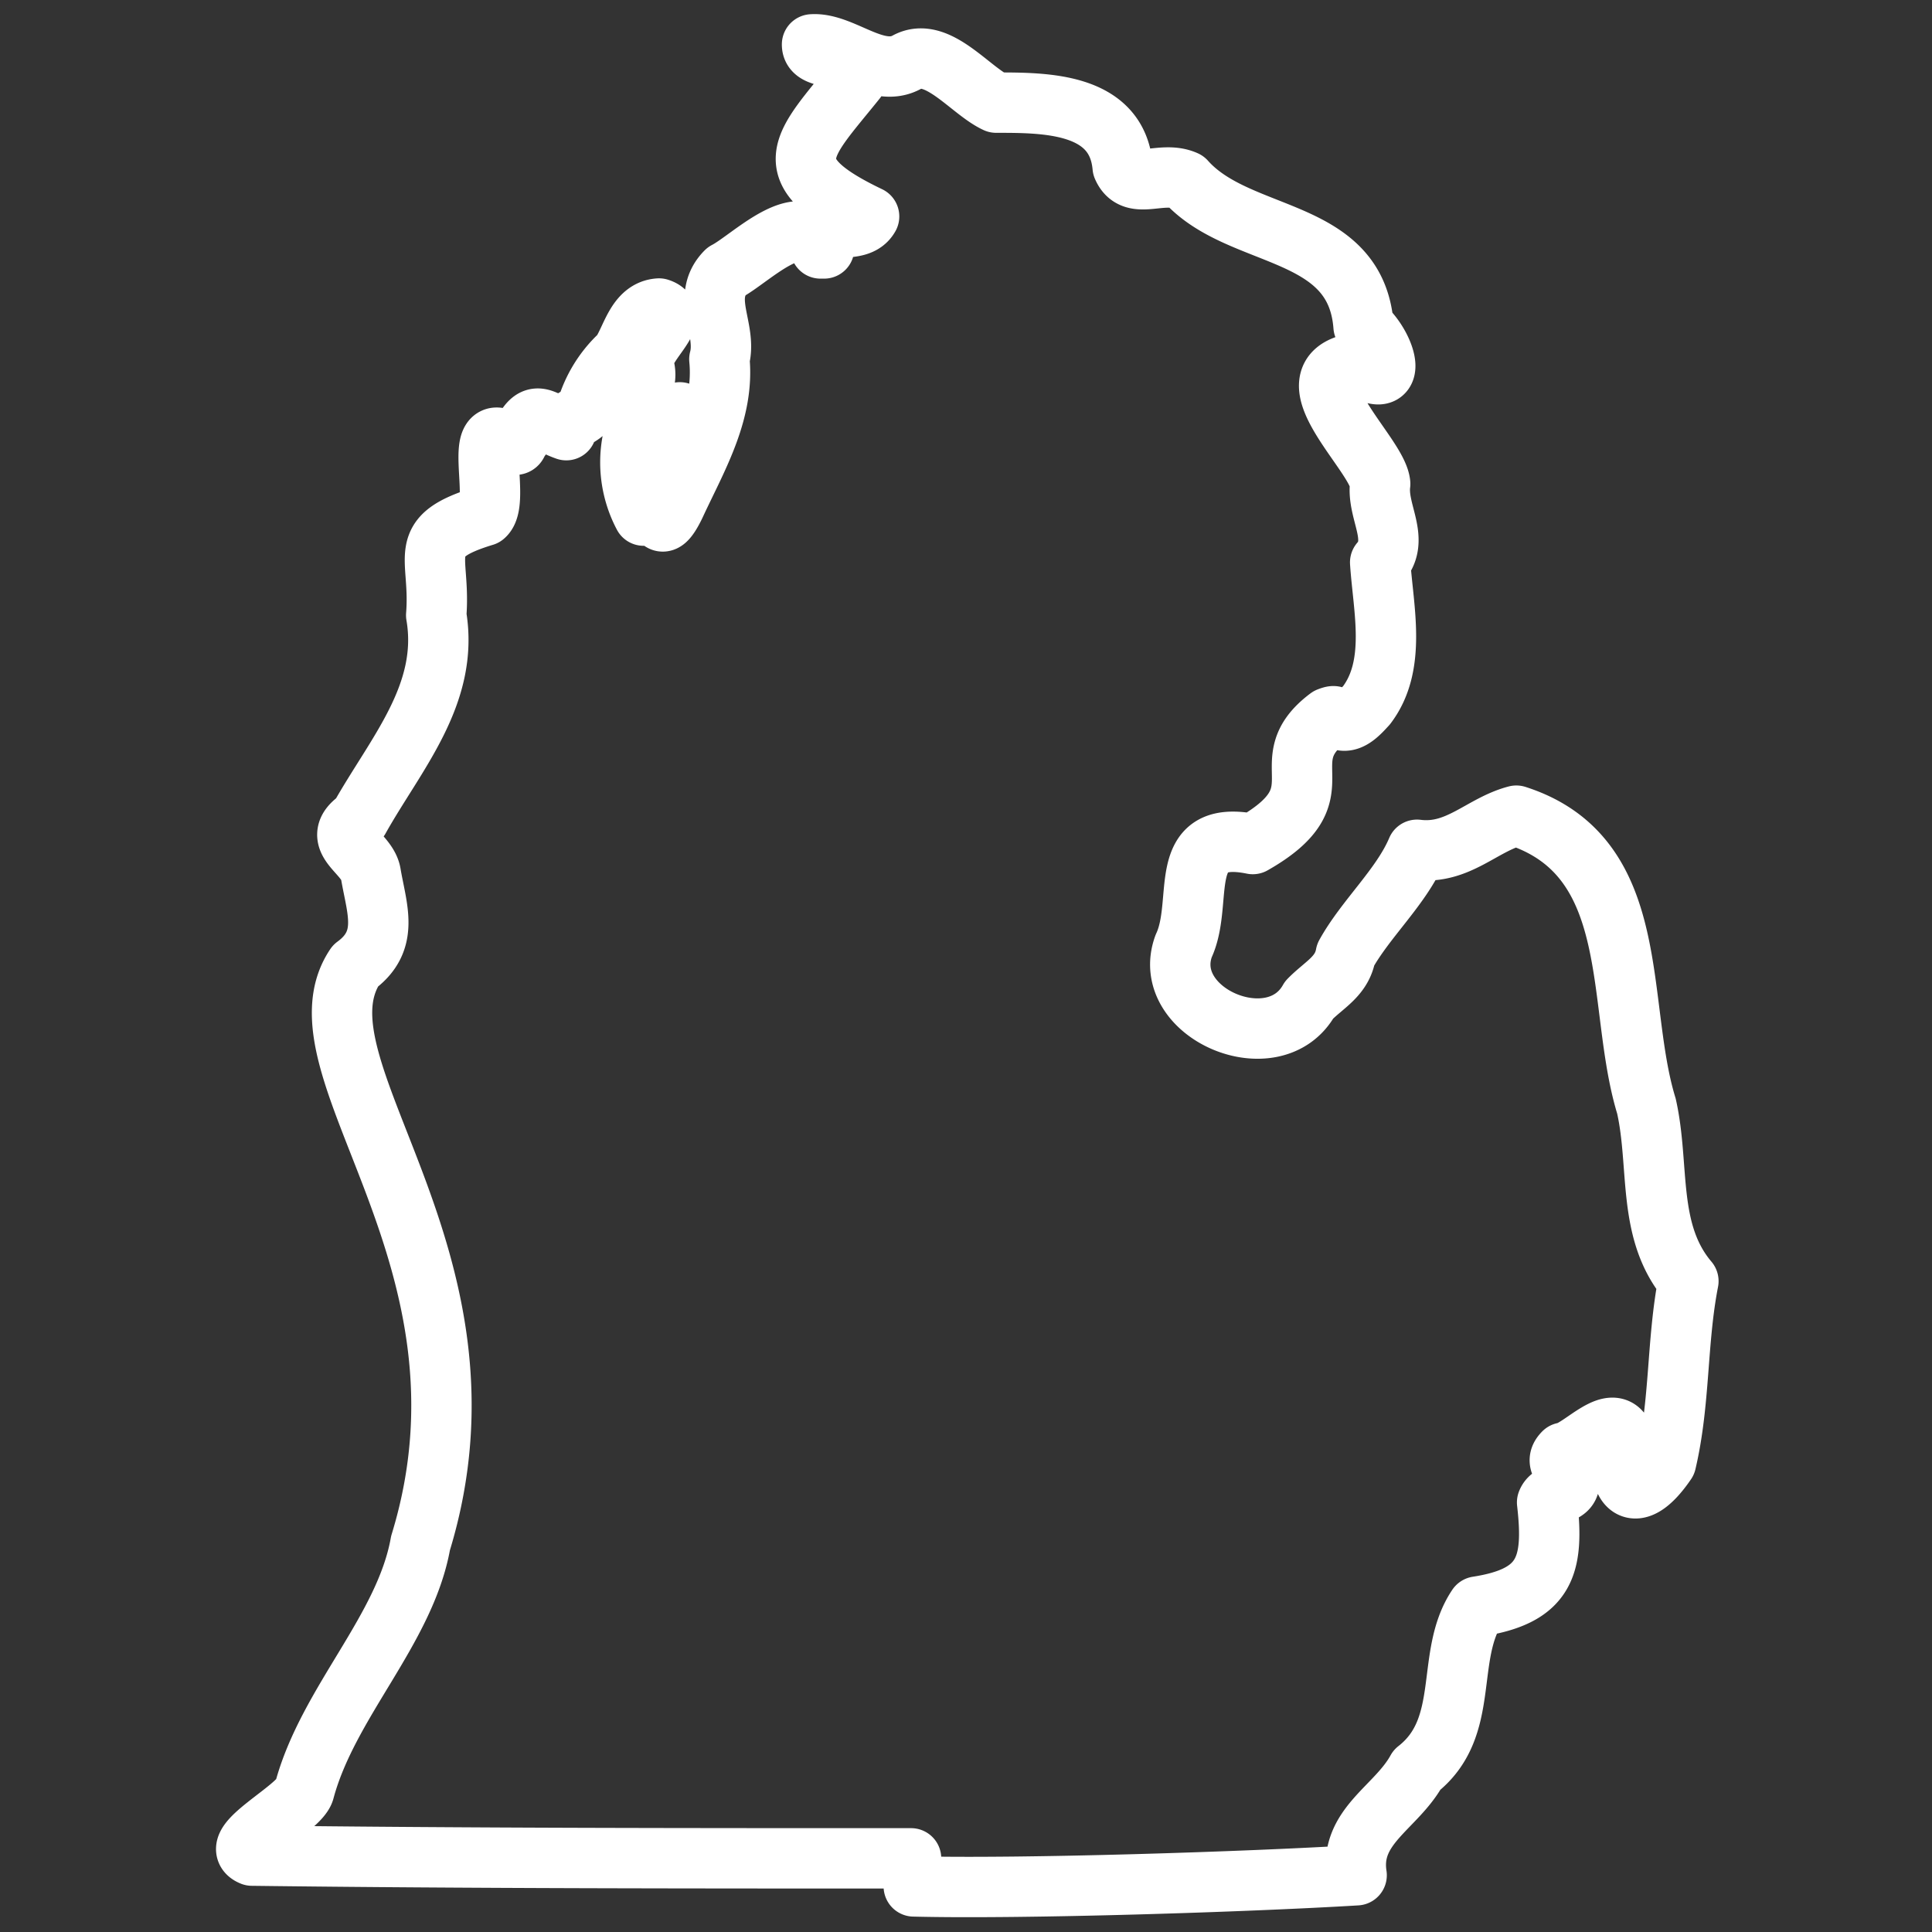
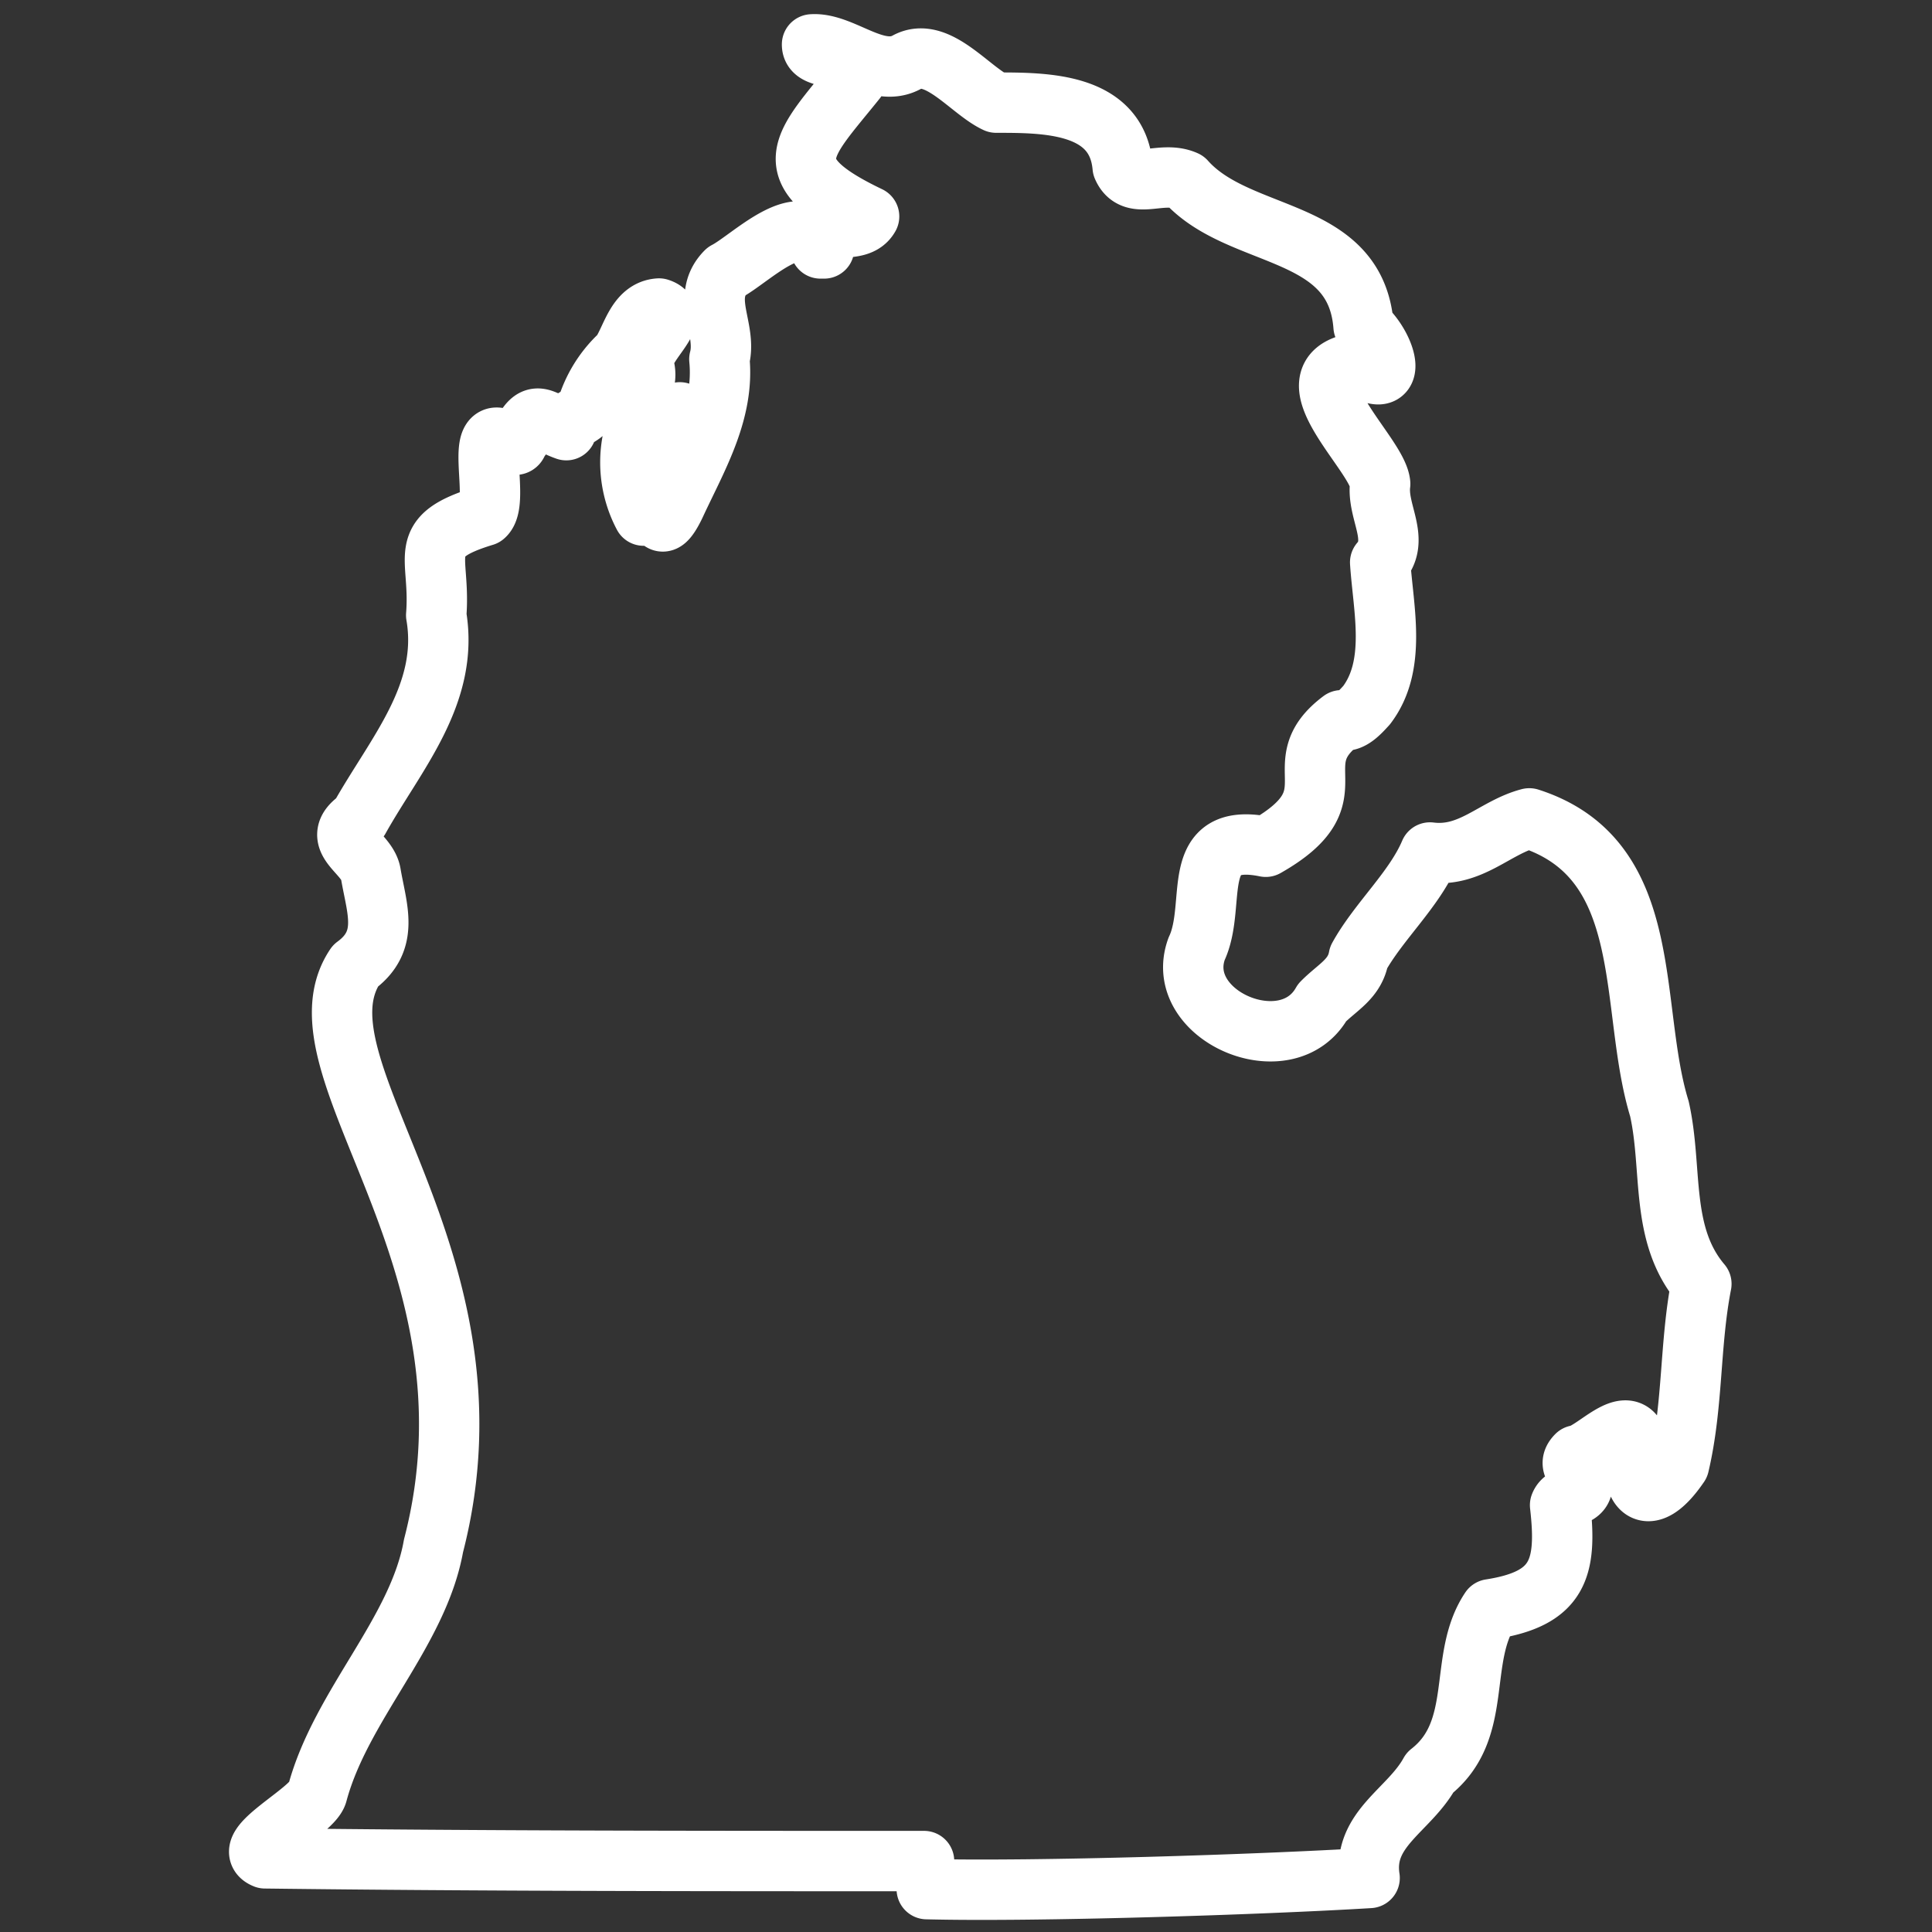
<svg xmlns="http://www.w3.org/2000/svg" id="Layer_1" data-name="Layer 1" viewBox="0 0 64 64">
  <rect x="0" y="0" width="64" height="64" fill="#333333" stroke="none" />
  <defs>
    <style>.cls-1{fill:none;stroke:#fff;stroke-linecap:round;stroke-linejoin:round;stroke-width:2px;}</style>
  </defs>
-   <path class="cls-1" d="M24.05,9c.8-.41,2.56-2.25,3.13-.77h.12c-.19-1.11,1.09-.35,1.49-1.06-3.24-1.55-2.18-2.35-.43-4.53.06-1-1.47-.53-1.46-1.17,1-.07,2.14,1.14,3.14.59S32.13,3,33,3.4c1.64,0,4,0,4.19,2.13.35.81,1.28.1,2.08.46,1.78,2,5.65,1.48,5.9,4.82.79.7,1.22,2.31-.29,1.22-2.29.43.76,3,.84,4-.12.92.67,1.83,0,2.6.1,1.53.56,3.4-.45,4.73-.22.24-.52.58-.83.5s-.14-.2-.43-.09c-2,1.5.5,2.48-2.51,4.19-2.61-.53-1.59,1.89-2.29,3.38-.81,2.22,3,3.85,4.16,1.78.5-.51,1.08-.77,1.21-1.5.65-1.18,1.84-2.24,2.36-3.47,1.36.17,2.14-.83,3.29-1.13,4.24,1.36,3.27,6.23,4.31,9.62.45,2,0,4.16,1.39,5.8-.39,2-.27,4-.74,6-1.07,1.57-1.71.81-1.39-.78-.31-1-1.42.38-2,.46-.39.39.23.58.19,1s-.6.28-.74.65c.24,2.1-.05,3.1-2.31,3.45-1.1,1.64-.19,4-2,5.41-.69,1.26-2.25,1.86-2,3.49-3.63.22-11.08.46-14.67.37l-.09-.93c-7.28,0-14.57,0-21.83-.09-.89-.36,1.56-1.54,1.73-2.15.78-2.92,3.34-5.33,3.85-8.2C16.84,41.64,9.51,35.37,11.77,32c1.15-.84.71-1.88.51-3.07-.13-.71-1.4-1.12-.38-1.81,1.19-2.13,3-4.12,2.55-6.74.16-2-.74-2.58,1.59-3.29.57-.48-.44-3.35.82-2.4.36.11.21,0,.39-.19.47-1.06.7-.53,1.51-.25,0-.37.47-.4.67-.69a4,4,0,0,1,1.13-1.82c.36-.51.51-1.47,1.27-1.52.82.26-.7,1.25-.5,1.9A1,1,0,0,1,21,13.19c-.25.45.11.46.09.89a3.77,3.77,0,0,0,.23,3c.36-1,.28-2.65,1.2-3.42.3,1.24-1,2.37-.64,3.56.16.27.52-.57.54-.61.71-1.51,1.58-3,1.41-4.71C24.1,10.89,23.2,9.86,24.05,9Z" />
+   <path class="cls-1" d="M24.05,9c.8-.41,2.56-2.25,3.13-.77h.12c-.19-1.11,1.09-.35,1.49-1.06-3.24-1.55-2.18-2.35-.43-4.53.06-1-1.47-.53-1.46-1.17,1-.07,2.14,1.14,3.14.59S32.13,3,33,3.4c1.64,0,4,0,4.19,2.13.35.81,1.28.1,2.08.46,1.78,2,5.65,1.48,5.9,4.82.79.7,1.22,2.31-.29,1.22-2.29.43.76,3,.84,4-.12.92.67,1.83,0,2.6.1,1.53.56,3.4-.45,4.73-.22.24-.52.58-.83.5c-2,1.5.5,2.48-2.51,4.19-2.61-.53-1.59,1.89-2.29,3.38-.81,2.22,3,3.85,4.16,1.78.5-.51,1.08-.77,1.21-1.5.65-1.18,1.84-2.24,2.36-3.47,1.36.17,2.14-.83,3.29-1.13,4.24,1.36,3.27,6.23,4.31,9.62.45,2,0,4.16,1.39,5.8-.39,2-.27,4-.74,6-1.07,1.57-1.71.81-1.39-.78-.31-1-1.42.38-2,.46-.39.39.23.58.19,1s-.6.28-.74.65c.24,2.1-.05,3.1-2.31,3.45-1.1,1.64-.19,4-2,5.41-.69,1.26-2.25,1.86-2,3.49-3.63.22-11.08.46-14.67.37l-.09-.93c-7.28,0-14.57,0-21.83-.09-.89-.36,1.56-1.54,1.73-2.15.78-2.92,3.34-5.33,3.85-8.2C16.84,41.64,9.51,35.37,11.77,32c1.15-.84.71-1.88.51-3.07-.13-.71-1.4-1.12-.38-1.81,1.19-2.13,3-4.12,2.55-6.74.16-2-.74-2.58,1.59-3.29.57-.48-.44-3.35.82-2.4.36.11.21,0,.39-.19.47-1.06.7-.53,1.51-.25,0-.37.47-.4.67-.69a4,4,0,0,1,1.13-1.82c.36-.51.51-1.47,1.27-1.52.82.26-.7,1.25-.5,1.9A1,1,0,0,1,21,13.19c-.25.45.11.46.09.89a3.77,3.77,0,0,0,.23,3c.36-1,.28-2.65,1.2-3.42.3,1.24-1,2.37-.64,3.56.16.27.52-.57.54-.61.71-1.51,1.58-3,1.41-4.71C24.1,10.89,23.2,9.86,24.05,9Z" />
</svg>